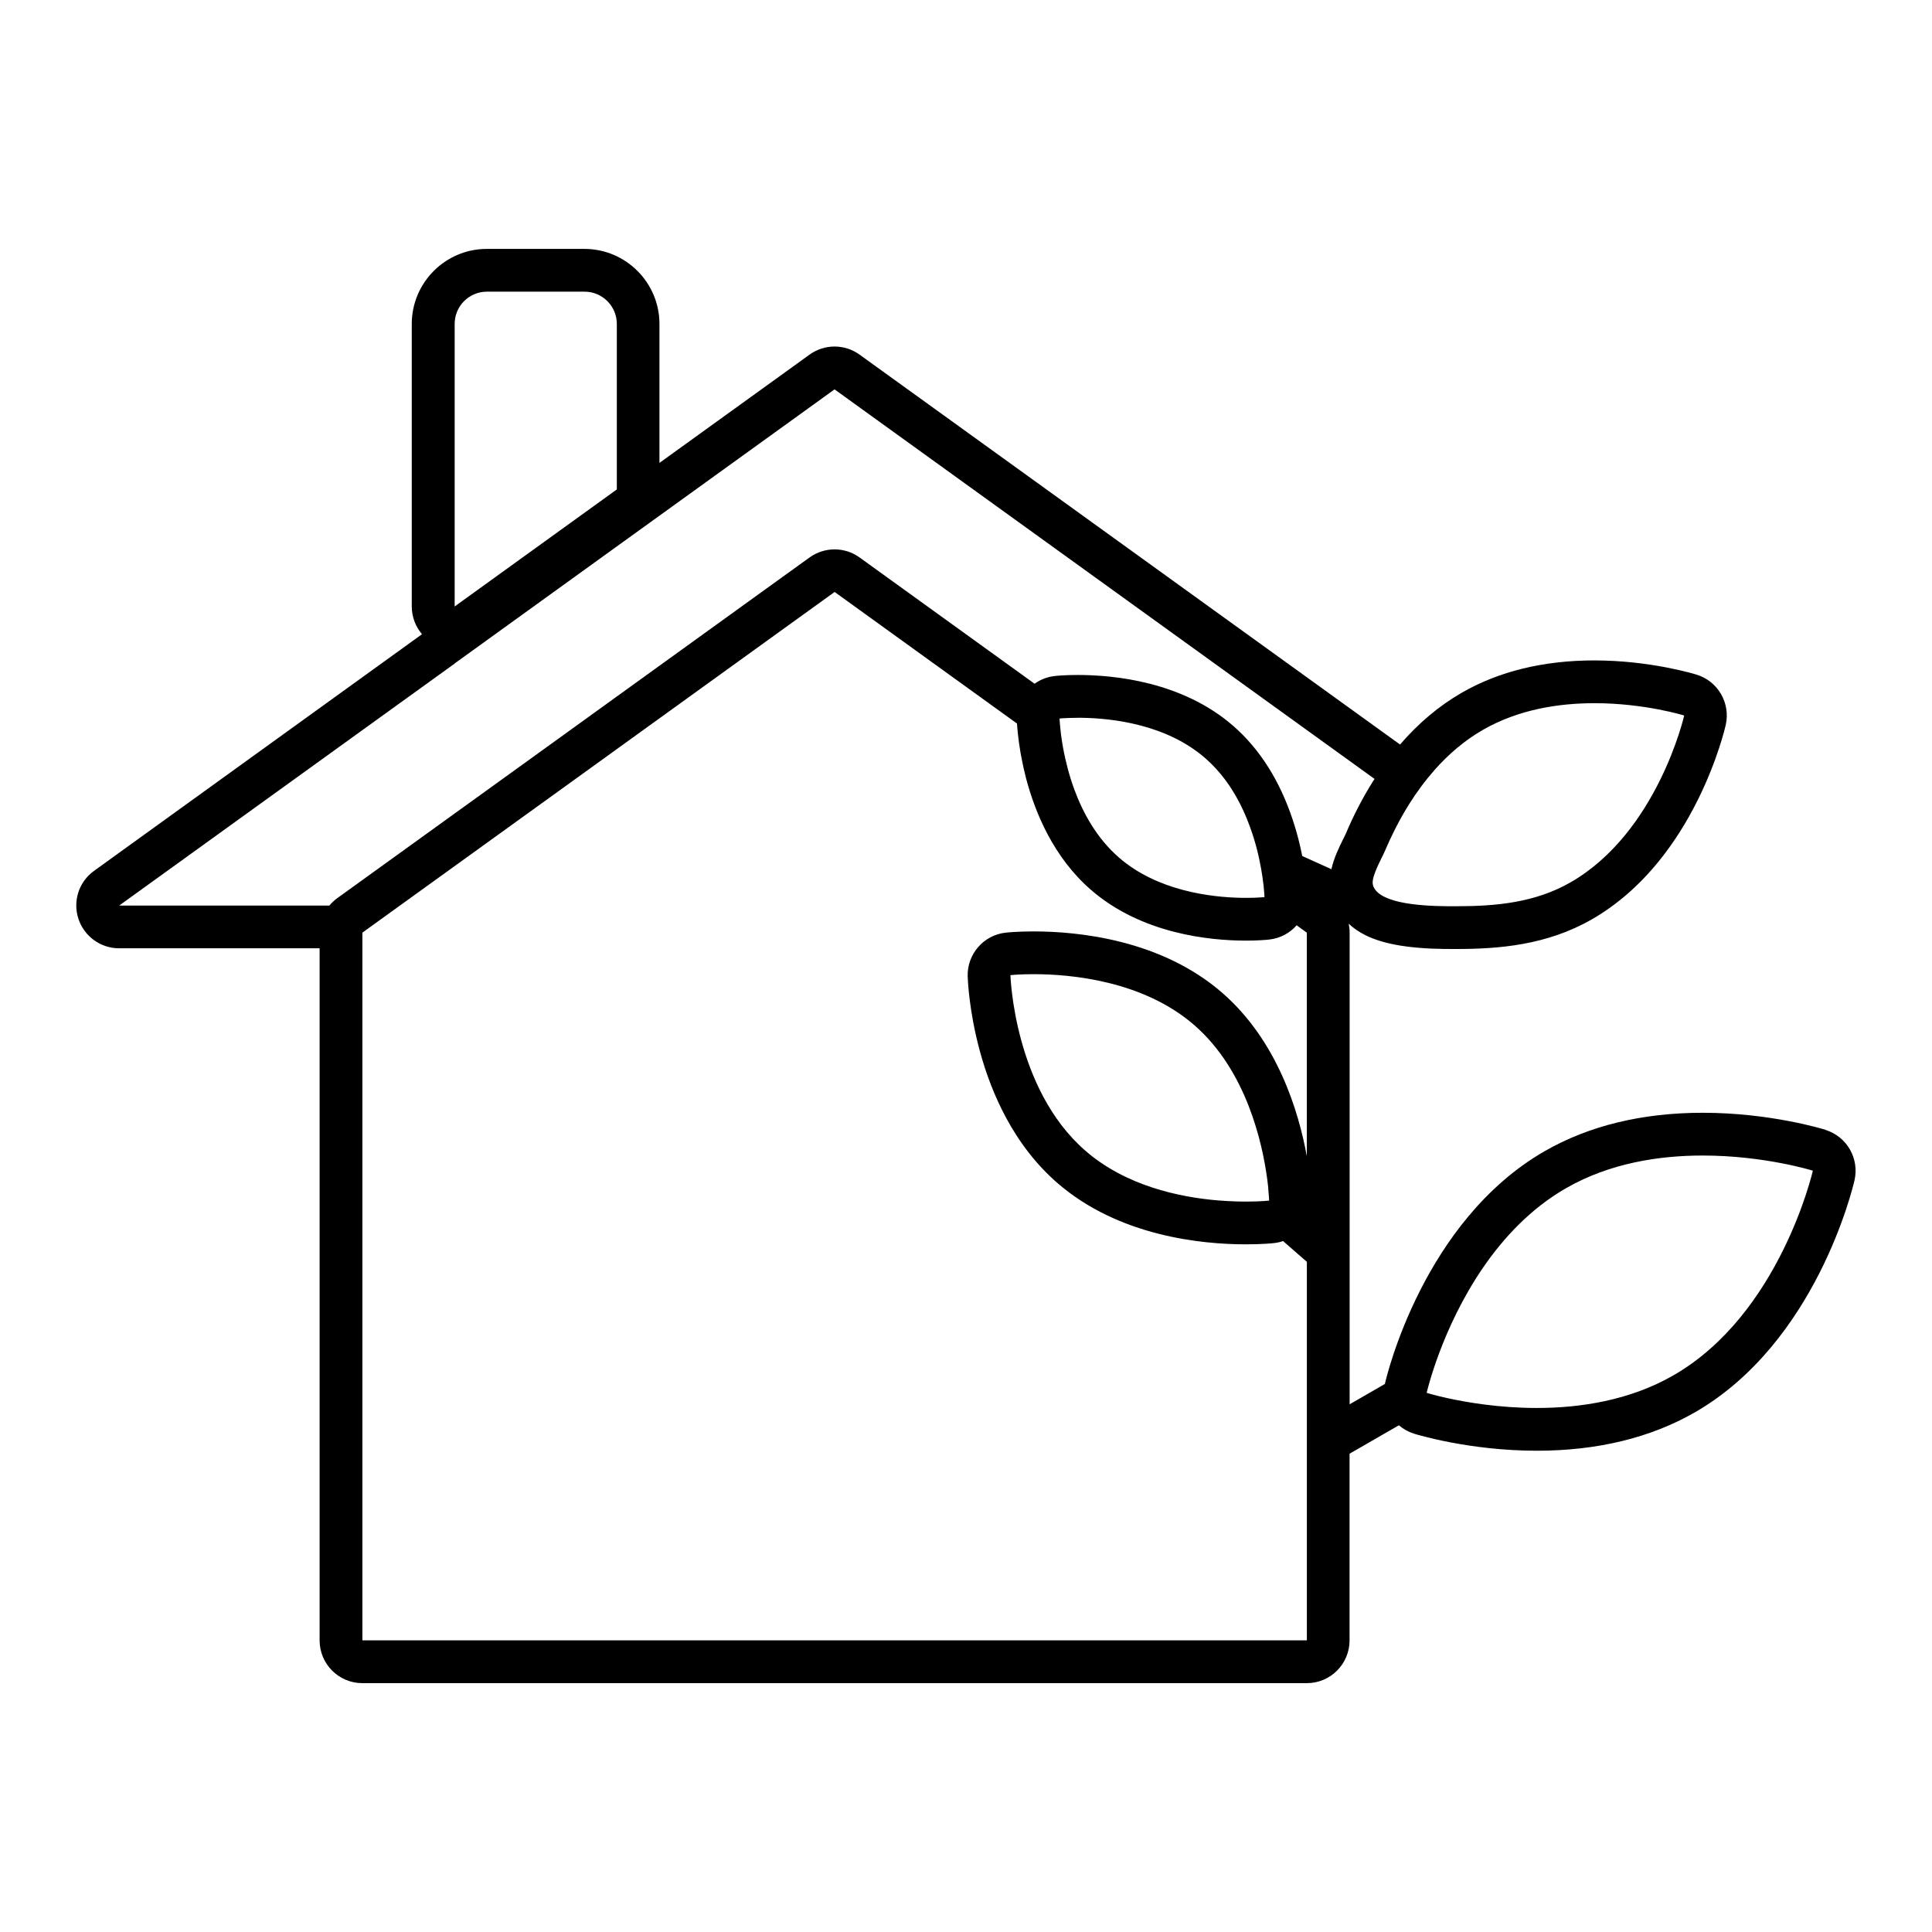
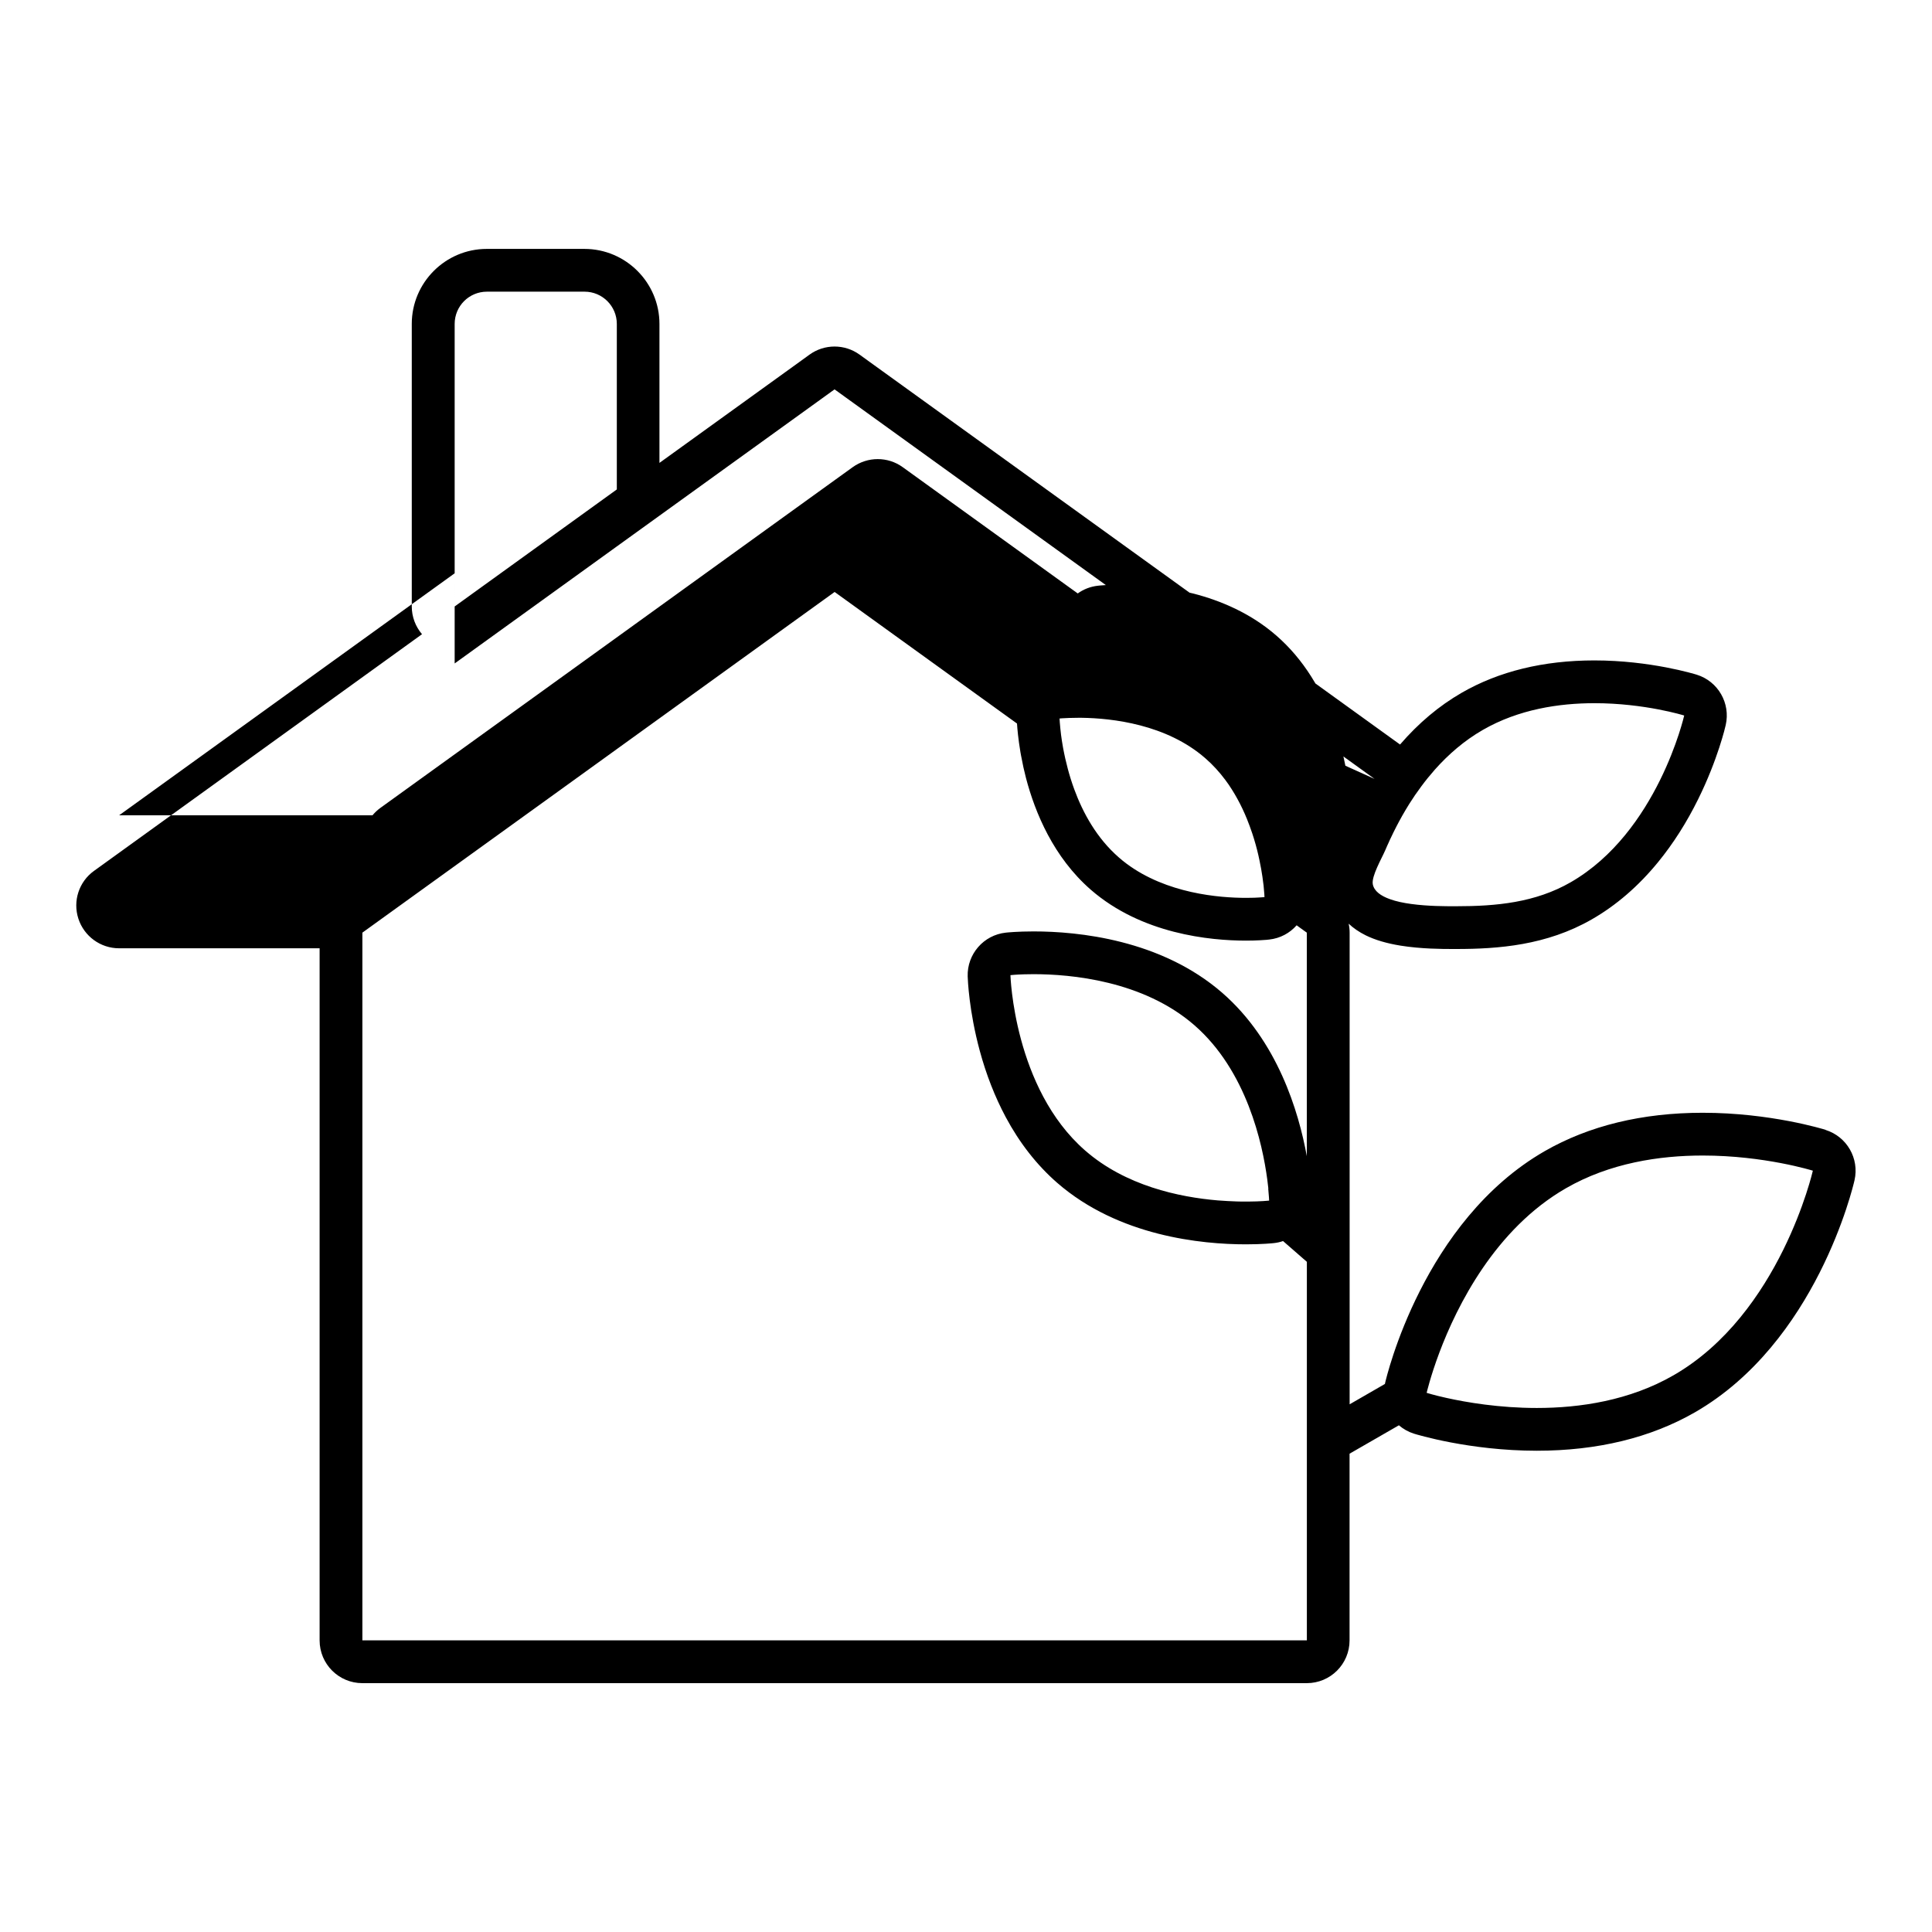
<svg xmlns="http://www.w3.org/2000/svg" id="Livello_1" data-name="Livello 1" version="1.1" viewBox="0 0 300 300">
  <defs>
    <style>
      .cls-1 {
        fill: #000;
        stroke-width: 0px;
      }
    </style>
  </defs>
-   <path class="cls-1" d="M283.48,175.44c-.35-.11-8.61-2.65-19.07-2.65v6.64-3.32s0-3.32,0-3.32c-9.41,0-17.67,2.01-24.55,5.96-18.86,10.85-24.56,35.02-24.79,36.04,0,.04-.01.07-.02.11l-5.48,3.16v-73.24c0-.47-.05-.92-.15-1.37h.02c.7.65,1.56,1.26,2.63,1.79,1.49.73,3.26,1.25,5.42,1.6,3.17.51,6.47.52,8.05.52h.22c.12,0,.24,0,.37,0,6.46,0,14.01-.55,21.06-4.61,3.78-2.17,7.24-5.16,10.27-8.87,2.34-2.86,4.44-6.15,6.24-9.8,3.03-6.13,4.23-11.28,4.27-11.5.77-3.38-1.19-6.78-4.49-7.81-.29-.09-7.2-2.22-15.9-2.22v6.64-3.32s0-3.32,0-3.32c-7.89,0-14.83,1.69-20.62,5.03-3.5,2.02-6.7,4.71-9.56,8.03l-82.26-59.34-1.66-1.2c-1.16-.84-2.52-1.26-3.89-1.26s-2.73.42-3.89,1.26l-1.59,1.15s-.05.04-.08.06l-21.63,15.6v-21.58c0-6.42-5.23-11.65-11.65-11.65h-15.16c-6.42,0-11.65,5.23-11.65,11.65v43.87c0,1.61.58,3.12,1.59,4.31l-50.93,36.75c-2.34,1.68-3.32,4.68-2.43,7.42.89,2.74,3.44,4.6,6.32,4.6h31.14v107.47c0,3.67,2.97,6.64,6.64,6.64h146.65c3.67,0,6.64-2.97,6.64-6.64v-28.99l7.66-4.41c.67.57,1.45,1.02,2.34,1.3.35.11,8.61,2.65,19.07,2.65,9.41,0,17.67-2.01,24.55-5.96,18.86-10.85,24.56-35.02,24.79-36.04.77-3.38-1.19-6.78-4.49-7.81ZM70.6,50.3c0-2.77,2.24-5.01,5.01-5.01h15.16c2.77,0,5.01,2.25,5.01,5.01v25.7l-25.18,18.17v-43.87ZM70.6,103.02l25.18-18.17,32.15-23.19h0s1.66-1.2,1.66-1.2l1.66,1.2,82.19,59.29c-.08.12-.15.23-.23.35-1.59,2.53-3.03,5.29-4.26,8.22-.05.1-.21.43-.33.67-.7,1.41-1.49,3.03-1.88,4.78l-4.53-2.05c-.33-1.67-.79-3.58-1.46-5.58-2.02-6.11-5.13-11.03-9.25-14.62-7.9-6.89-18.51-7.91-24.13-7.91h0c-2.03,0-3.34.13-3.58.16-1.17.13-2.24.55-3.14,1.2l-27.18-19.61c-1.16-.84-2.52-1.25-3.88-1.25s-2.72.42-3.88,1.25l-6.99,5.04-26.83,19.36-3.24,2.34-7.18,5.18-23.24,16.76-5.85,4.22c-.47.34-.88.73-1.24,1.16H18.5l52.1-37.58ZM196.93,184.56c.11,1.14.14,1.82.14,1.87h0s-1.26.14-3.31.15c-.1,0-.2,0-.3,0-.45,0-.93,0-1.44-.02-.89-.03-1.87-.08-2.91-.16-6.04-.51-14.34-2.28-20.6-7.74-11.1-9.67-11.61-27.24-11.61-27.24,0,0,.8-.09,2.18-.13.43-.01.91-.02,1.43-.02,5.71,0,16.98.98,24.96,7.93,8.12,7.08,10.57,18.38,11.31,23.94.07.53.12,1.01.17,1.43ZM196.36,139.3s-.36.04-1,.07c-.18,0-.38.02-.6.03-.37.01-.79.02-1.26.02-4.24,0-12.35-.68-18.56-5.3-.41-.31-.82-.63-1.21-.98-3.42-2.98-5.57-6.9-6.92-10.58-.4-1.09-.73-2.15-1-3.17-.15-.56-.28-1.1-.4-1.62h0c-.13-.57-.23-1.1-.33-1.61-.14-.76-.24-1.45-.32-2.05-.05-.36-.08-.69-.11-.98-.08-.78-.11-1.31-.12-1.49,0-.05,0-.07,0-.07h0s.12-.01.35-.03c.06,0,.12,0,.19-.01.49-.03,1.29-.07,2.32-.07.19,0,.4,0,.61,0,4.68.07,13.12,1,19.16,6.28,1.18,1.02,2.2,2.16,3.1,3.36.36.48.7.97,1.01,1.47.32.5.61,1,.89,1.51.56,1.02,1.04,2.05,1.46,3.08.31.77.59,1.53.84,2.28.38,1.15.69,2.27.93,3.32.07.28.13.56.18.83.2.94.35,1.8.46,2.56.07.51.13.97.18,1.37.12,1.13.14,1.81.14,1.81ZM56.27,151.46v-6.64l5.85-4.22,23.24-16.76,7.18-5.18,3.24-2.34,26.83-19.36,6.99-5.04,15.19,10.96,13.13,9.47h0c.05.82.19,2.4.53,4.43.03.18.06.36.1.55.11.59.23,1.2.36,1.79,0,.03.01.06.02.09.12.52.25,1.06.39,1.62,1.42,5.4,4.28,12.28,10.04,17.31,7.9,6.89,18.51,7.92,24.14,7.92.76,0,1.5-.02,2.21-.06.78-.04,1.26-.09,1.39-.11,1.7-.19,3.19-1.01,4.24-2.21l.28.2.02.02,1.28.92v34.71c-1.27-6.98-4.56-17.89-13.1-25.34-9.55-8.32-22.47-9.56-29.32-9.56h0c-2.51,0-4.14.17-4.32.19-3.44.37-6.02,3.33-5.92,6.79.02.53.2,5.35,1.87,11.53,1.01,3.74,2.37,7.2,4.03,10.31,2.16,4.04,4.85,7.47,7.99,10.21,9.55,8.32,22.47,9.56,29.32,9.56,2.51,0,4.14-.17,4.32-.19.5-.05.98-.16,1.44-.32l3.67,3.2s.02.01.03.02v58.78H56.27v-103.25ZM261.52,111.11s-4.13,18.12-17.63,25.89c-5.5,3.16-11.54,3.72-17.76,3.72-.12,0-.23,0-.35,0-1.23,0-4,.01-6.64-.35-1.19-.16-2.36-.4-3.34-.76-1.39-.5-2.42-1.23-2.63-2.29,0,0,0,0,0,0-.25-1.24,1.43-4.11,1.9-5.23,0-.01.01-.03.02-.04.12-.27.24-.55.36-.83.02-.03.03-.07.05-.1.12-.26.24-.53.36-.8.02-.05.04-.1.07-.14.12-.25.24-.5.36-.75.03-.06.06-.13.09-.19.12-.23.24-.47.36-.71.04-.07.08-.15.11-.22.12-.23.24-.46.37-.7.04-.07.08-.15.12-.22.13-.23.26-.47.39-.71.04-.06.07-.13.11-.19.14-.25.28-.49.43-.74.03-.04.05-.09.08-.13.16-.26.32-.53.48-.79.58-.92,1.2-1.83,1.88-2.74.65-.88,1.35-1.74,2.09-2.58,2.09-2.35,4.56-4.51,7.47-6.18,5.56-3.2,11.85-4.14,17.31-4.14,7.8,0,13.93,1.91,13.93,1.91ZM281.5,181.78s-5.07,22.24-21.63,31.77c-6.82,3.93-14.54,5.08-21.24,5.08-5.86,0-10.95-.88-14.02-1.56-1.94-.43-3.08-.79-3.08-.79,0,0,.58-2.53,1.97-6.24,2.75-7.31,8.68-19.21,19.66-25.53,6.82-3.93,14.54-5.08,21.24-5.08,9.57,0,17.09,2.35,17.09,2.35Z" />
+   <path class="cls-1" d="M283.48,175.44c-.35-.11-8.61-2.65-19.07-2.65v6.64-3.32s0-3.32,0-3.32c-9.41,0-17.67,2.01-24.55,5.96-18.86,10.85-24.56,35.02-24.79,36.04,0,.04-.01.07-.02.11l-5.48,3.16v-73.24c0-.47-.05-.92-.15-1.37h.02c.7.65,1.56,1.26,2.63,1.79,1.49.73,3.26,1.25,5.42,1.6,3.17.51,6.47.52,8.05.52h.22c.12,0,.24,0,.37,0,6.46,0,14.01-.55,21.06-4.61,3.78-2.17,7.24-5.16,10.27-8.87,2.34-2.86,4.44-6.15,6.24-9.8,3.03-6.13,4.23-11.28,4.27-11.5.77-3.38-1.19-6.78-4.49-7.81-.29-.09-7.2-2.22-15.9-2.22v6.64-3.32s0-3.32,0-3.32c-7.89,0-14.83,1.69-20.62,5.03-3.5,2.02-6.7,4.71-9.56,8.03l-82.26-59.34-1.66-1.2c-1.16-.84-2.52-1.26-3.89-1.26s-2.73.42-3.89,1.26l-1.59,1.15s-.05.04-.08.06l-21.63,15.6v-21.58c0-6.42-5.23-11.65-11.65-11.65h-15.16c-6.42,0-11.65,5.23-11.65,11.65v43.87c0,1.61.58,3.12,1.59,4.31l-50.93,36.75c-2.34,1.68-3.32,4.68-2.43,7.42.89,2.74,3.44,4.6,6.32,4.6h31.14v107.47c0,3.67,2.97,6.64,6.64,6.64h146.65c3.67,0,6.64-2.97,6.64-6.64v-28.99l7.66-4.41c.67.57,1.45,1.02,2.34,1.3.35.11,8.61,2.65,19.07,2.65,9.41,0,17.67-2.01,24.55-5.96,18.86-10.85,24.56-35.02,24.79-36.04.77-3.38-1.19-6.78-4.49-7.81ZM70.6,50.3c0-2.77,2.24-5.01,5.01-5.01h15.16c2.77,0,5.01,2.25,5.01,5.01v25.7l-25.18,18.17v-43.87ZM70.6,103.02l25.18-18.17,32.15-23.19h0s1.66-1.2,1.66-1.2l1.66,1.2,82.19,59.29l-4.53-2.05c-.33-1.67-.79-3.58-1.46-5.58-2.02-6.11-5.13-11.03-9.25-14.62-7.9-6.89-18.51-7.91-24.13-7.91h0c-2.03,0-3.34.13-3.58.16-1.17.13-2.24.55-3.14,1.2l-27.18-19.61c-1.16-.84-2.52-1.25-3.88-1.25s-2.72.42-3.88,1.25l-6.99,5.04-26.83,19.36-3.24,2.34-7.18,5.18-23.24,16.76-5.85,4.22c-.47.34-.88.73-1.24,1.16H18.5l52.1-37.58ZM196.93,184.56c.11,1.14.14,1.82.14,1.87h0s-1.26.14-3.31.15c-.1,0-.2,0-.3,0-.45,0-.93,0-1.44-.02-.89-.03-1.87-.08-2.91-.16-6.04-.51-14.34-2.28-20.6-7.74-11.1-9.67-11.61-27.24-11.61-27.24,0,0,.8-.09,2.18-.13.43-.01.91-.02,1.43-.02,5.71,0,16.98.98,24.96,7.93,8.12,7.08,10.57,18.38,11.31,23.94.07.53.12,1.01.17,1.43ZM196.36,139.3s-.36.04-1,.07c-.18,0-.38.02-.6.03-.37.01-.79.02-1.26.02-4.24,0-12.35-.68-18.56-5.3-.41-.31-.82-.63-1.21-.98-3.42-2.98-5.57-6.9-6.92-10.58-.4-1.09-.73-2.15-1-3.17-.15-.56-.28-1.1-.4-1.62h0c-.13-.57-.23-1.1-.33-1.61-.14-.76-.24-1.45-.32-2.05-.05-.36-.08-.69-.11-.98-.08-.78-.11-1.31-.12-1.49,0-.05,0-.07,0-.07h0s.12-.01.35-.03c.06,0,.12,0,.19-.01.49-.03,1.29-.07,2.32-.07.19,0,.4,0,.61,0,4.68.07,13.12,1,19.16,6.28,1.18,1.02,2.2,2.16,3.1,3.36.36.48.7.97,1.01,1.47.32.5.61,1,.89,1.51.56,1.02,1.04,2.05,1.46,3.08.31.77.59,1.53.84,2.28.38,1.15.69,2.27.93,3.32.07.28.13.56.18.83.2.94.35,1.8.46,2.56.07.51.13.97.18,1.37.12,1.13.14,1.81.14,1.81ZM56.27,151.46v-6.64l5.85-4.22,23.24-16.76,7.18-5.18,3.24-2.34,26.83-19.36,6.99-5.04,15.19,10.96,13.13,9.47h0c.05.82.19,2.4.53,4.43.03.18.06.36.1.55.11.59.23,1.2.36,1.79,0,.03.01.06.02.09.12.52.25,1.06.39,1.62,1.42,5.4,4.28,12.28,10.04,17.31,7.9,6.89,18.51,7.92,24.14,7.92.76,0,1.5-.02,2.21-.06.78-.04,1.26-.09,1.39-.11,1.7-.19,3.19-1.01,4.24-2.21l.28.2.02.02,1.28.92v34.71c-1.27-6.98-4.56-17.89-13.1-25.34-9.55-8.32-22.47-9.56-29.32-9.56h0c-2.51,0-4.14.17-4.32.19-3.44.37-6.02,3.33-5.92,6.79.02.53.2,5.35,1.87,11.53,1.01,3.74,2.37,7.2,4.03,10.31,2.16,4.04,4.85,7.47,7.99,10.21,9.55,8.32,22.47,9.56,29.32,9.56,2.51,0,4.14-.17,4.32-.19.5-.05.98-.16,1.44-.32l3.67,3.2s.02.01.03.02v58.78H56.27v-103.25ZM261.52,111.11s-4.13,18.12-17.63,25.89c-5.5,3.16-11.54,3.72-17.76,3.72-.12,0-.23,0-.35,0-1.23,0-4,.01-6.64-.35-1.19-.16-2.36-.4-3.34-.76-1.39-.5-2.42-1.23-2.63-2.29,0,0,0,0,0,0-.25-1.24,1.43-4.11,1.9-5.23,0-.01.01-.03.02-.04.12-.27.24-.55.36-.83.02-.03.03-.07.05-.1.12-.26.24-.53.36-.8.02-.05.04-.1.07-.14.12-.25.24-.5.36-.75.03-.06.06-.13.09-.19.12-.23.24-.47.36-.71.04-.07.08-.15.11-.22.12-.23.24-.46.37-.7.04-.07.08-.15.12-.22.13-.23.26-.47.39-.71.04-.06.07-.13.11-.19.14-.25.28-.49.43-.74.03-.04.05-.09.08-.13.16-.26.32-.53.48-.79.58-.92,1.2-1.83,1.88-2.74.65-.88,1.35-1.74,2.09-2.58,2.09-2.35,4.56-4.51,7.47-6.18,5.56-3.2,11.85-4.14,17.31-4.14,7.8,0,13.93,1.91,13.93,1.91ZM281.5,181.78s-5.07,22.24-21.63,31.77c-6.82,3.93-14.54,5.08-21.24,5.08-5.86,0-10.95-.88-14.02-1.56-1.94-.43-3.08-.79-3.08-.79,0,0,.58-2.53,1.97-6.24,2.75-7.31,8.68-19.21,19.66-25.53,6.82-3.93,14.54-5.08,21.24-5.08,9.57,0,17.09,2.35,17.09,2.35Z" />
</svg>